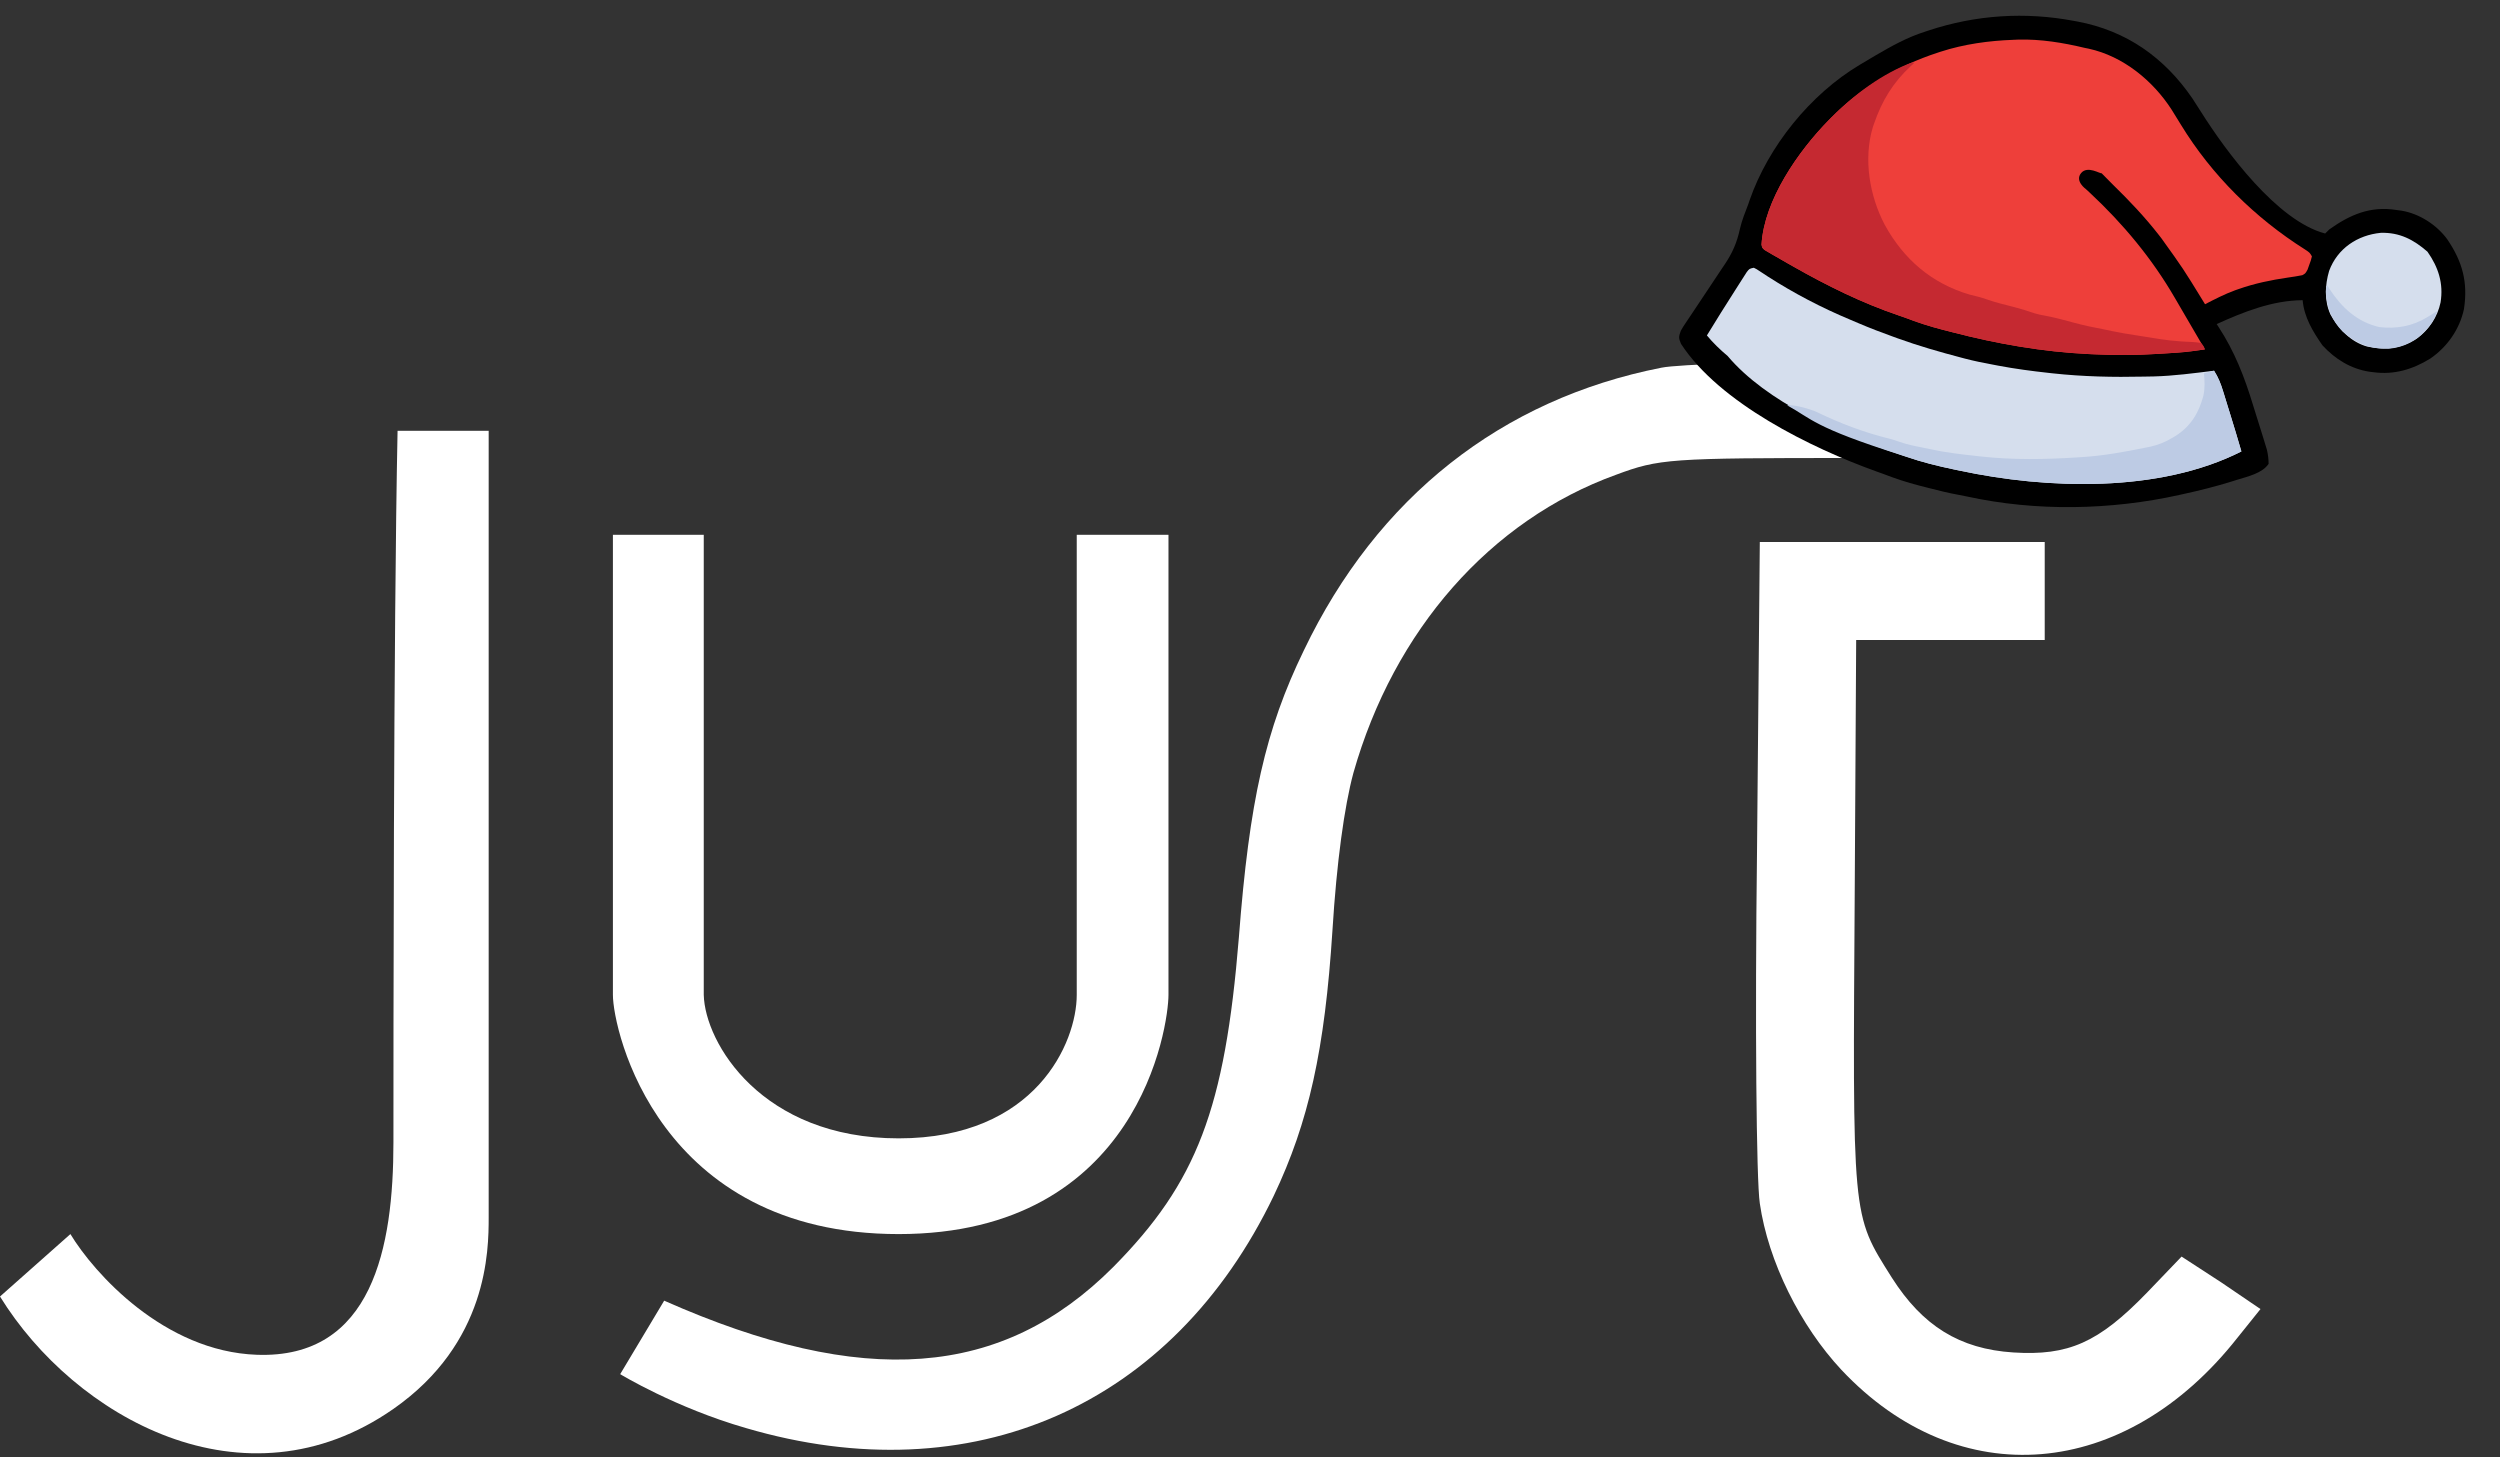
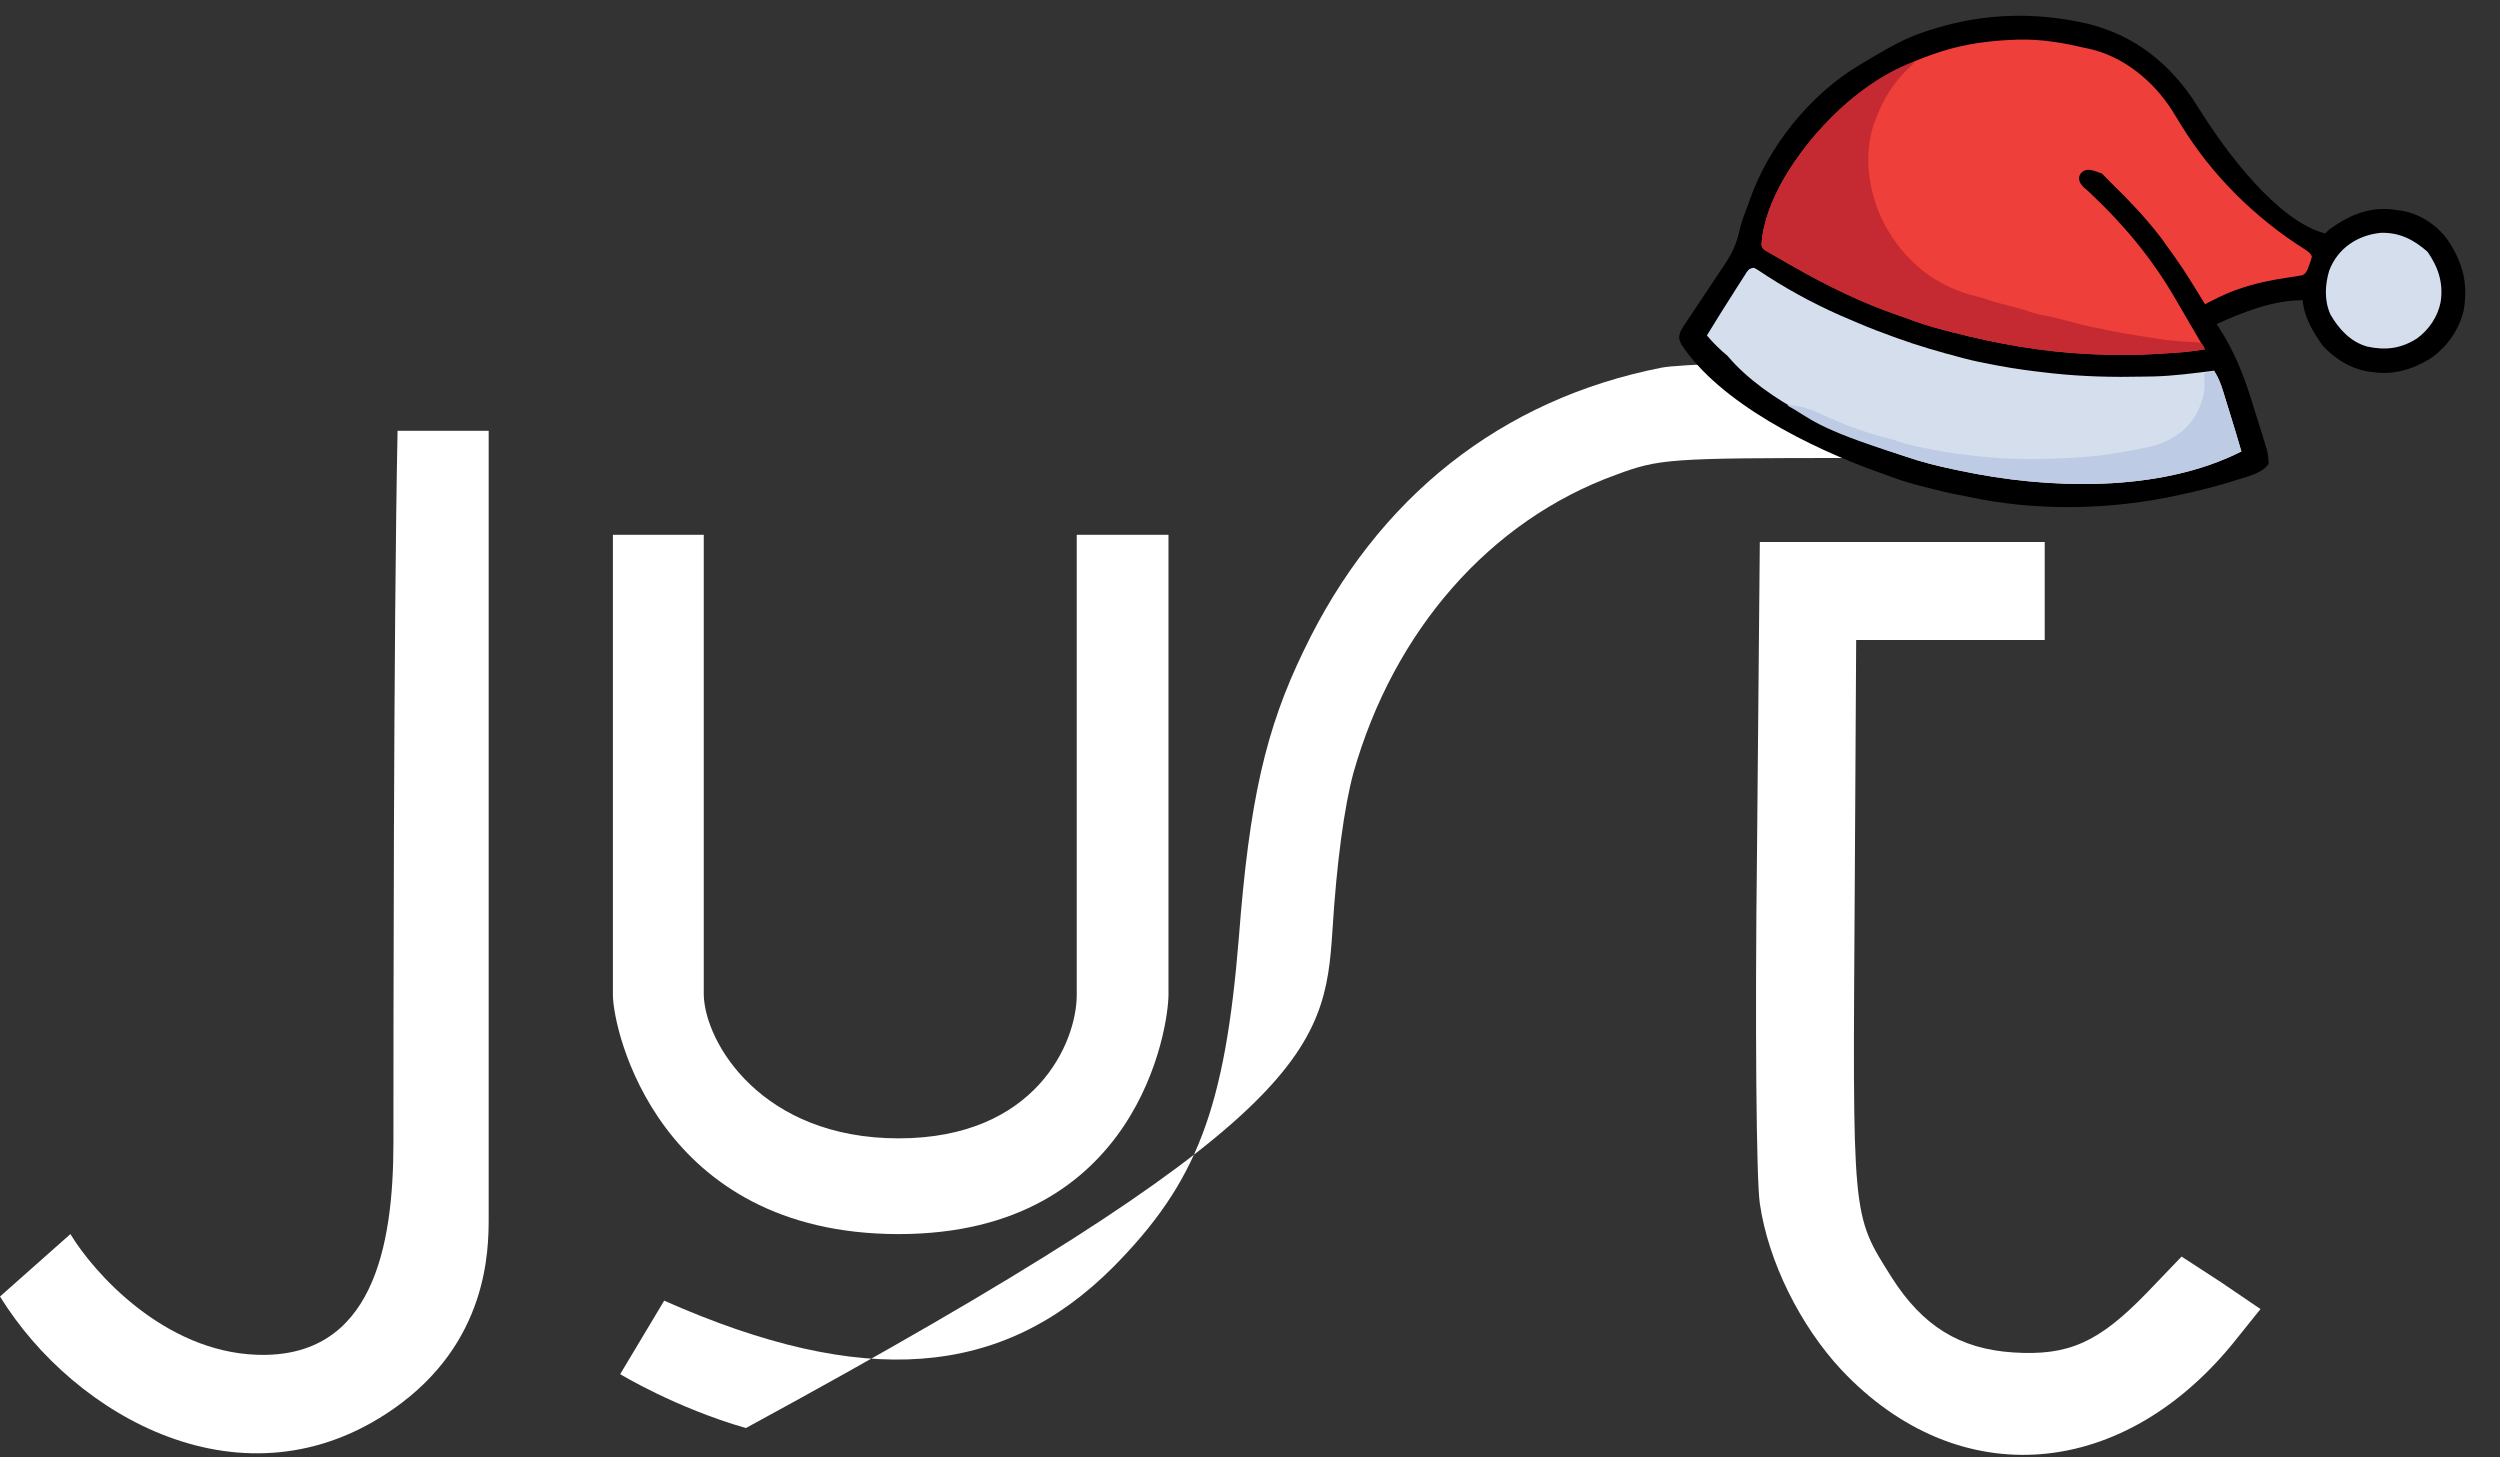
<svg xmlns="http://www.w3.org/2000/svg" width="700" height="408" viewBox="0 0 700 408" fill="none">
  <rect x="0" y="0" width="700" height="408" fill="#333333" stroke="none" />
  <g clip-path="url(#clip0_77_2)">
-     <path d="M465.177 102.959C420.403 111.778 385.599 139.214 365.068 182.131C354.315 204.276 349.819 224.264 346.885 262.478C342.974 310.491 335.155 331.069 311.692 354.78C280.603 385.94 241.695 388.879 185.97 364.186L173.652 384.763C173.652 384.763 189.099 394.169 208.847 399.853C272.195 418.47 328.312 393.779 356.662 334.792C366.437 314.214 370.935 294.03 373.086 260.519C374.259 241.51 376.409 225.832 378.95 216.426C390.291 176.448 417.274 145.681 452.468 132.943C464.591 128.435 467.327 128.239 518.75 128.239H572.519V114.522V100.804L523.247 101C496.07 101.196 469.869 101.98 465.177 102.959Z" fill="white" />
+     <path d="M465.177 102.959C420.403 111.778 385.599 139.214 365.068 182.131C354.315 204.276 349.819 224.264 346.885 262.478C342.974 310.491 335.155 331.069 311.692 354.78C280.603 385.94 241.695 388.879 185.97 364.186L173.652 384.763C173.652 384.763 189.099 394.169 208.847 399.853C366.437 314.214 370.935 294.03 373.086 260.519C374.259 241.51 376.409 225.832 378.95 216.426C390.291 176.448 417.274 145.681 452.468 132.943C464.591 128.435 467.327 128.239 518.75 128.239H572.519V114.522V100.804L523.247 101C496.07 101.196 469.869 101.98 465.177 102.959Z" fill="white" />
    <path d="M136.83 120.615H111.32C110.16 177.333 110.16 295.429 110.16 319.902C110.16 349.132 104.362 380.505 71.894 379.338C45.919 378.408 26.284 356.42 19.713 345.542L0 363.023C20.872 396.821 68.415 423.625 110.16 394.489C136.61 376.03 136.83 350.205 136.83 340.88V120.615Z" fill="white" />
    <path d="M491.964 238.374C491.377 286.191 491.77 330.48 492.746 336.946C495.092 353.213 504.087 371.242 515.623 383.587C548.471 418.47 595.005 414.552 626.483 374.573L632.936 366.537L621.986 359.091L610.842 351.842L601.065 362.032C587.575 375.945 579.167 379.668 563.722 378.689C548.665 377.709 538.303 371.242 529.699 357.719C518.359 339.69 518.751 342.042 519.338 247.193L519.728 179.192H546.123H572.52V165.474V151.756H532.633H492.746L491.964 238.374Z" fill="white" />
    <path d="M197.052 149.752H171.614V278.563C171.614 288.437 184.314 345.543 251.625 345.543C318.937 345.543 327.173 287.272 327.173 278.563V149.752H301.488V278.563C301.488 291.934 289.978 318.739 251.625 318.739C213.273 318.739 197.378 292.001 197.052 278.563V149.752Z" fill="white" />
    <g clip-path="url(#clip1_77_2)">
      <path d="M520.669 18.183C520.953 18.012 521.237 17.842 521.529 17.667C522.442 17.121 523.357 16.579 524.273 16.039C524.586 15.855 524.898 15.67 525.22 15.48C529.701 12.85 534.094 10.421 539.066 8.849C539.378 8.745 539.691 8.641 540.013 8.534C553.251 4.161 566.999 3.271 580.686 5.846C581.011 5.905 581.337 5.965 581.672 6.026C595.373 8.594 606.007 16.078 613.863 27.552C614.685 28.784 615.474 30.035 616.262 31.288C623.218 42.33 637.601 61.881 651.047 65.381C651.446 64.998 651.839 64.609 652.23 64.217C658.05 60.078 663.725 57.648 670.972 58.791C671.723 58.894 671.723 58.894 672.489 58.998C677.465 59.841 682.296 62.976 685.252 67.026C689.491 73.311 691.062 78.986 689.906 86.556C688.684 92.228 685.212 97.16 680.454 100.418C675.503 103.45 670.341 105.01 664.485 104.211C664.141 104.169 663.797 104.127 663.442 104.084C658.236 103.288 653.823 100.552 650.277 96.684C647.582 92.81 645.166 88.832 644.736 84.054C636.332 84.095 628.208 87.315 620.671 90.744C620.826 90.978 620.981 91.212 621.141 91.453C625.734 98.507 628.465 105.55 630.892 113.566C631.258 114.766 631.637 115.963 632.015 117.159C632.472 118.602 632.922 120.046 633.371 121.491C633.455 121.76 633.539 122.029 633.626 122.307C633.863 123.07 634.095 123.834 634.327 124.598C634.458 125.03 634.59 125.461 634.726 125.906C635.049 127.245 635.193 128.483 635.211 129.86C633.466 132.552 629.198 133.46 626.333 134.357C625.869 134.504 625.406 134.651 624.928 134.803C620.423 136.207 615.877 137.345 611.268 138.348C610.751 138.464 610.751 138.464 610.224 138.581C590.974 142.856 570.095 143.244 550.782 139.028C550.054 138.873 549.326 138.722 548.594 138.59C545.637 138.06 542.735 137.344 539.83 136.588C539.01 136.375 538.188 136.166 537.367 135.958C533.901 135.067 530.58 133.959 527.238 132.667C526.596 132.434 525.954 132.204 525.31 131.976C507.17 125.455 481.429 112.827 470.676 96.265C469.967 94.598 470.04 94.261 470.632 92.61C471.265 91.5 471.265 91.5 472.063 90.314C472.209 90.096 472.354 89.878 472.504 89.653C472.818 89.181 473.134 88.71 473.452 88.24C473.956 87.49 474.456 86.737 474.955 85.984C476.372 83.84 477.794 81.7 479.23 79.569C480.11 78.262 480.98 76.949 481.845 75.632C482.173 75.136 482.504 74.643 482.839 74.153C485.05 70.908 486.351 67.931 487.181 64.083C487.729 61.697 488.628 59.466 489.511 57.189C489.634 56.828 489.756 56.466 489.882 56.094C495.135 40.949 506.934 26.375 520.669 18.183Z" fill="black" />
      <path d="M542.531 14.756C542.951 14.617 542.951 14.617 543.379 14.475C549.96 12.35 556.85 11.4 563.739 11.149C564.204 11.129 564.669 11.108 565.148 11.087C571.431 10.93 577.63 11.95 583.722 13.407C584.1 13.483 584.478 13.56 584.867 13.639C594.474 15.739 602.818 22.577 608.053 30.702C608.935 32.102 609.798 33.514 610.66 34.926C619.299 49.061 631.436 61.051 645.443 69.879C646.723 70.733 646.723 70.733 647.334 71.775C647.06 72.908 647.06 72.908 646.574 74.209C646.421 74.639 646.267 75.069 646.109 75.512C645.496 76.596 645.496 76.596 644.644 77.054C643.304 77.32 641.968 77.532 640.614 77.718C635.875 78.414 631.34 79.343 626.816 80.934C626.499 81.044 626.182 81.154 625.856 81.268C622.922 82.338 620.183 83.749 617.413 85.184C617.219 84.869 617.025 84.553 616.824 84.228C611.31 75.244 611.31 75.244 605.167 66.686C604.932 66.383 604.697 66.08 604.455 65.767C600.508 60.714 596.177 56.151 591.589 51.679C590.522 50.632 589.476 49.566 588.435 48.493C588.177 48.78 584.498 46.246 582.691 48.484C580.884 50.722 584.049 52.945 584.049 52.945C584.431 53.298 584.813 53.652 585.207 54.016C594.478 62.674 602.544 72.361 608.924 83.358C609.29 83.984 609.29 83.984 609.664 84.623C610.432 85.937 611.198 87.253 611.963 88.569C612.488 89.468 613.014 90.367 613.539 91.267C614.817 93.454 616.092 95.643 617.366 97.832C616.539 97.948 615.712 98.064 614.885 98.179C614.425 98.243 613.964 98.307 613.489 98.374C611.015 98.699 608.531 98.831 606.041 98.972C605.328 99.013 604.615 99.057 603.902 99.102C598.057 99.472 592.301 99.496 586.452 99.206C585.927 99.184 585.403 99.162 584.862 99.138C571.95 98.516 559.164 96.28 546.669 93.026C545.748 92.787 544.827 92.553 543.906 92.319C540.271 91.382 536.8 90.26 533.297 88.902C532.74 88.705 532.181 88.51 531.621 88.321C521.29 84.815 511.519 79.969 502.045 74.583C501.453 74.25 501.453 74.25 500.848 73.909C499.633 73.22 498.424 72.52 497.216 71.817C496.837 71.602 496.457 71.387 496.066 71.165C495.719 70.96 495.372 70.754 495.015 70.543C494.705 70.363 494.396 70.184 494.078 69.999C493.401 69.389 493.401 69.389 493.228 68.487C493.95 56 503.612 42.213 512.077 33.62C512.373 33.318 512.373 33.318 512.674 33.008C520.959 24.579 531.321 18.405 542.531 14.756Z" fill="#EE3F3A" />
      <path d="M491.072 74.969C491.853 75.356 491.853 75.356 492.747 75.953C493.087 76.174 493.426 76.395 493.776 76.623C494.145 76.868 494.515 77.112 494.895 77.363C502.261 82.095 509.995 86.147 518.072 89.517C518.88 89.854 519.686 90.198 520.491 90.545C523.581 91.864 526.705 93.06 529.867 94.195C530.36 94.376 530.854 94.556 531.362 94.741C537.201 96.853 543.149 98.558 549.152 100.136C549.532 100.236 549.912 100.337 550.304 100.44C552.787 101.082 555.276 101.6 557.799 102.056C558.368 102.165 558.937 102.274 559.506 102.384C564.196 103.269 568.898 103.896 573.642 104.413C574.005 104.454 574.368 104.494 574.741 104.535C583.23 105.459 591.678 105.643 600.211 105.452C601.144 105.432 602.076 105.417 603.008 105.404C608.677 105.259 614.306 104.488 619.93 103.803C621.14 105.692 621.852 107.529 622.502 109.671C622.604 109.998 622.705 110.324 622.81 110.661C623.133 111.701 623.452 112.742 623.77 113.783C623.984 114.473 624.198 115.162 624.413 115.852C625.5 119.361 626.567 122.876 627.586 126.406C604.58 138.053 573.218 137.022 548.629 131.761C548.095 131.649 547.562 131.538 547.028 131.427C542.52 130.483 538.122 129.393 533.765 127.891C533.248 127.72 532.73 127.549 532.212 127.378C514.834 121.592 494.493 112.433 483.749 99.692C481.629 97.903 479.7 96.064 477.931 93.924C480.526 89.664 483.175 85.436 485.866 81.235C486.196 80.718 486.526 80.2 486.853 79.681C487.318 78.945 487.788 78.213 488.259 77.481C488.668 76.841 488.668 76.841 489.085 76.188C489.828 75.234 489.828 75.234 491.072 74.969Z" fill="#D5DEED" />
      <path d="M535.676 17.385C535.743 17.5 535.811 17.614 535.88 17.733C535.584 17.999 535.287 18.265 534.982 18.539C530.057 23.089 526.938 28.24 524.758 34.564C524.641 34.9 524.524 35.237 524.403 35.584C521.708 44.523 523.467 54.821 527.719 62.929C533.035 72.615 540.891 79.386 551.546 82.501C552.271 82.688 552.997 82.868 553.725 83.041C554.693 83.282 555.611 83.581 556.552 83.912C558.887 84.716 561.275 85.298 563.666 85.905C565.676 86.421 567.632 87.007 569.589 87.698C570.545 87.996 571.468 88.186 572.454 88.355C575.336 88.885 578.146 89.667 580.974 90.429C583.589 91.124 586.198 91.695 588.86 92.176C589.714 92.353 590.567 92.532 591.42 92.713C593.681 93.178 595.944 93.563 598.226 93.904C599.384 94.079 600.54 94.261 601.695 94.451C602.377 94.561 603.058 94.671 603.739 94.779C604.082 94.834 604.424 94.889 604.776 94.945C606.633 95.229 608.475 95.443 610.349 95.567C610.73 95.593 611.111 95.618 611.503 95.644C612.237 95.689 612.972 95.726 613.707 95.755C614.62 95.808 615.46 95.865 616.346 96.092C617.088 96.985 617.088 96.985 617.364 97.829C613.595 98.423 609.844 98.753 606.039 98.969C605.326 99.01 604.613 99.054 603.9 99.099C598.056 99.47 592.299 99.493 586.45 99.204C585.926 99.181 585.401 99.159 584.86 99.136C571.948 98.513 559.162 96.277 546.667 93.023C545.747 92.785 544.825 92.55 543.904 92.316C540.269 91.379 536.799 90.258 533.296 88.899C532.738 88.702 532.179 88.507 531.619 88.318C521.289 84.812 511.517 79.966 502.043 74.581C501.451 74.247 501.451 74.247 500.847 73.906C499.631 73.217 498.422 72.518 497.214 71.815C496.835 71.599 496.455 71.384 496.064 71.162C495.717 70.957 495.37 70.752 495.013 70.54C494.704 70.36 494.395 70.181 494.076 69.996C493.4 69.386 493.4 69.386 493.226 68.484C493.948 55.997 503.61 42.21 512.075 33.618C512.371 33.315 512.371 33.315 512.672 33.006C518.983 26.585 527.166 20.446 535.676 17.385Z" fill="#C52931" />
      <path d="M666.622 65.193C671.868 65.038 675.816 67.088 679.694 70.482C682.754 74.848 684.219 79.356 683.357 84.684C682.526 88.747 680.056 92.4 676.688 94.815C672.175 97.654 667.925 98.148 662.774 97.03C658.164 95.725 654.86 92.127 652.544 88.095C650.764 84.235 650.983 79.87 652.149 75.861C654.467 69.566 660.095 65.826 666.622 65.193Z" fill="#D5DEED" />
      <path d="M500.403 113.488C502.155 113.17 507.183 114.613 508.746 115.392C515.191 118.512 522.076 121.139 529.037 122.827C530.045 123.09 531.01 123.415 531.992 123.762C533.973 124.439 535.968 124.862 538.022 125.257C538.882 125.423 539.739 125.6 540.594 125.791C544.765 126.717 548.981 127.184 553.223 127.651C553.587 127.693 553.95 127.734 554.325 127.777C563.553 128.821 572.657 128.657 581.913 128.054C582.245 128.034 582.578 128.014 582.92 127.993C588.961 127.619 594.909 126.517 600.837 125.325C601.211 125.25 601.585 125.175 601.969 125.098C604.281 124.589 606.217 123.816 608.247 122.598C608.53 122.429 608.814 122.26 609.106 122.085C613.371 119.404 615.664 115.646 616.941 110.832C617.4 108.675 617.326 106.72 617.1 104.532C618.035 104.29 618.97 104.048 619.934 103.798C621.144 105.687 621.856 107.525 622.506 109.666C622.608 109.993 622.709 110.32 622.814 110.656C623.137 111.696 623.456 112.737 623.774 113.778C623.988 114.468 624.202 115.158 624.417 115.847C625.504 119.356 626.571 122.871 627.59 126.401C604.584 138.048 573.222 137.017 548.633 131.756C548.099 131.644 547.566 131.533 547.032 131.422C542.524 130.478 538.126 129.389 533.769 127.887C533.252 127.715 532.734 127.544 532.216 127.373C507.827 119.707 507.069 117.128 500.403 113.488Z" fill="#BDCBE4" />
-       <path d="M651.323 80.176C651.438 80.109 651.552 80.041 651.67 79.972C651.946 80.412 651.946 80.412 652.228 80.861C655.647 86.1 659.964 90.128 666.185 91.578C670.971 92.159 675.581 91.317 679.667 88.787C679.935 88.625 680.203 88.463 680.48 88.296C681.134 87.899 681.786 87.499 682.437 87.098C681.88 88.712 681.277 89.972 680.208 91.302C679.872 91.727 679.872 91.727 679.529 92.16C676.757 95.417 673.128 97.262 668.882 97.642C663.637 97.781 659.94 96.29 655.966 92.867C652.829 89.643 651.458 86.086 651.241 81.626C651.268 81.148 651.295 80.669 651.323 80.176Z" fill="#BDCBE4" />
    </g>
  </g>
  <defs>
    <clipPath id="clip0_77_2">
      <rect width="700" height="407.418" fill="white" />
    </clipPath>
    <clipPath id="clip1_77_2">
      <rect width="206.023" height="206.228" fill="white" transform="matrix(0.862 -0.507 0.506 0.863 433.872 39.466)" />
    </clipPath>
  </defs>
</svg>